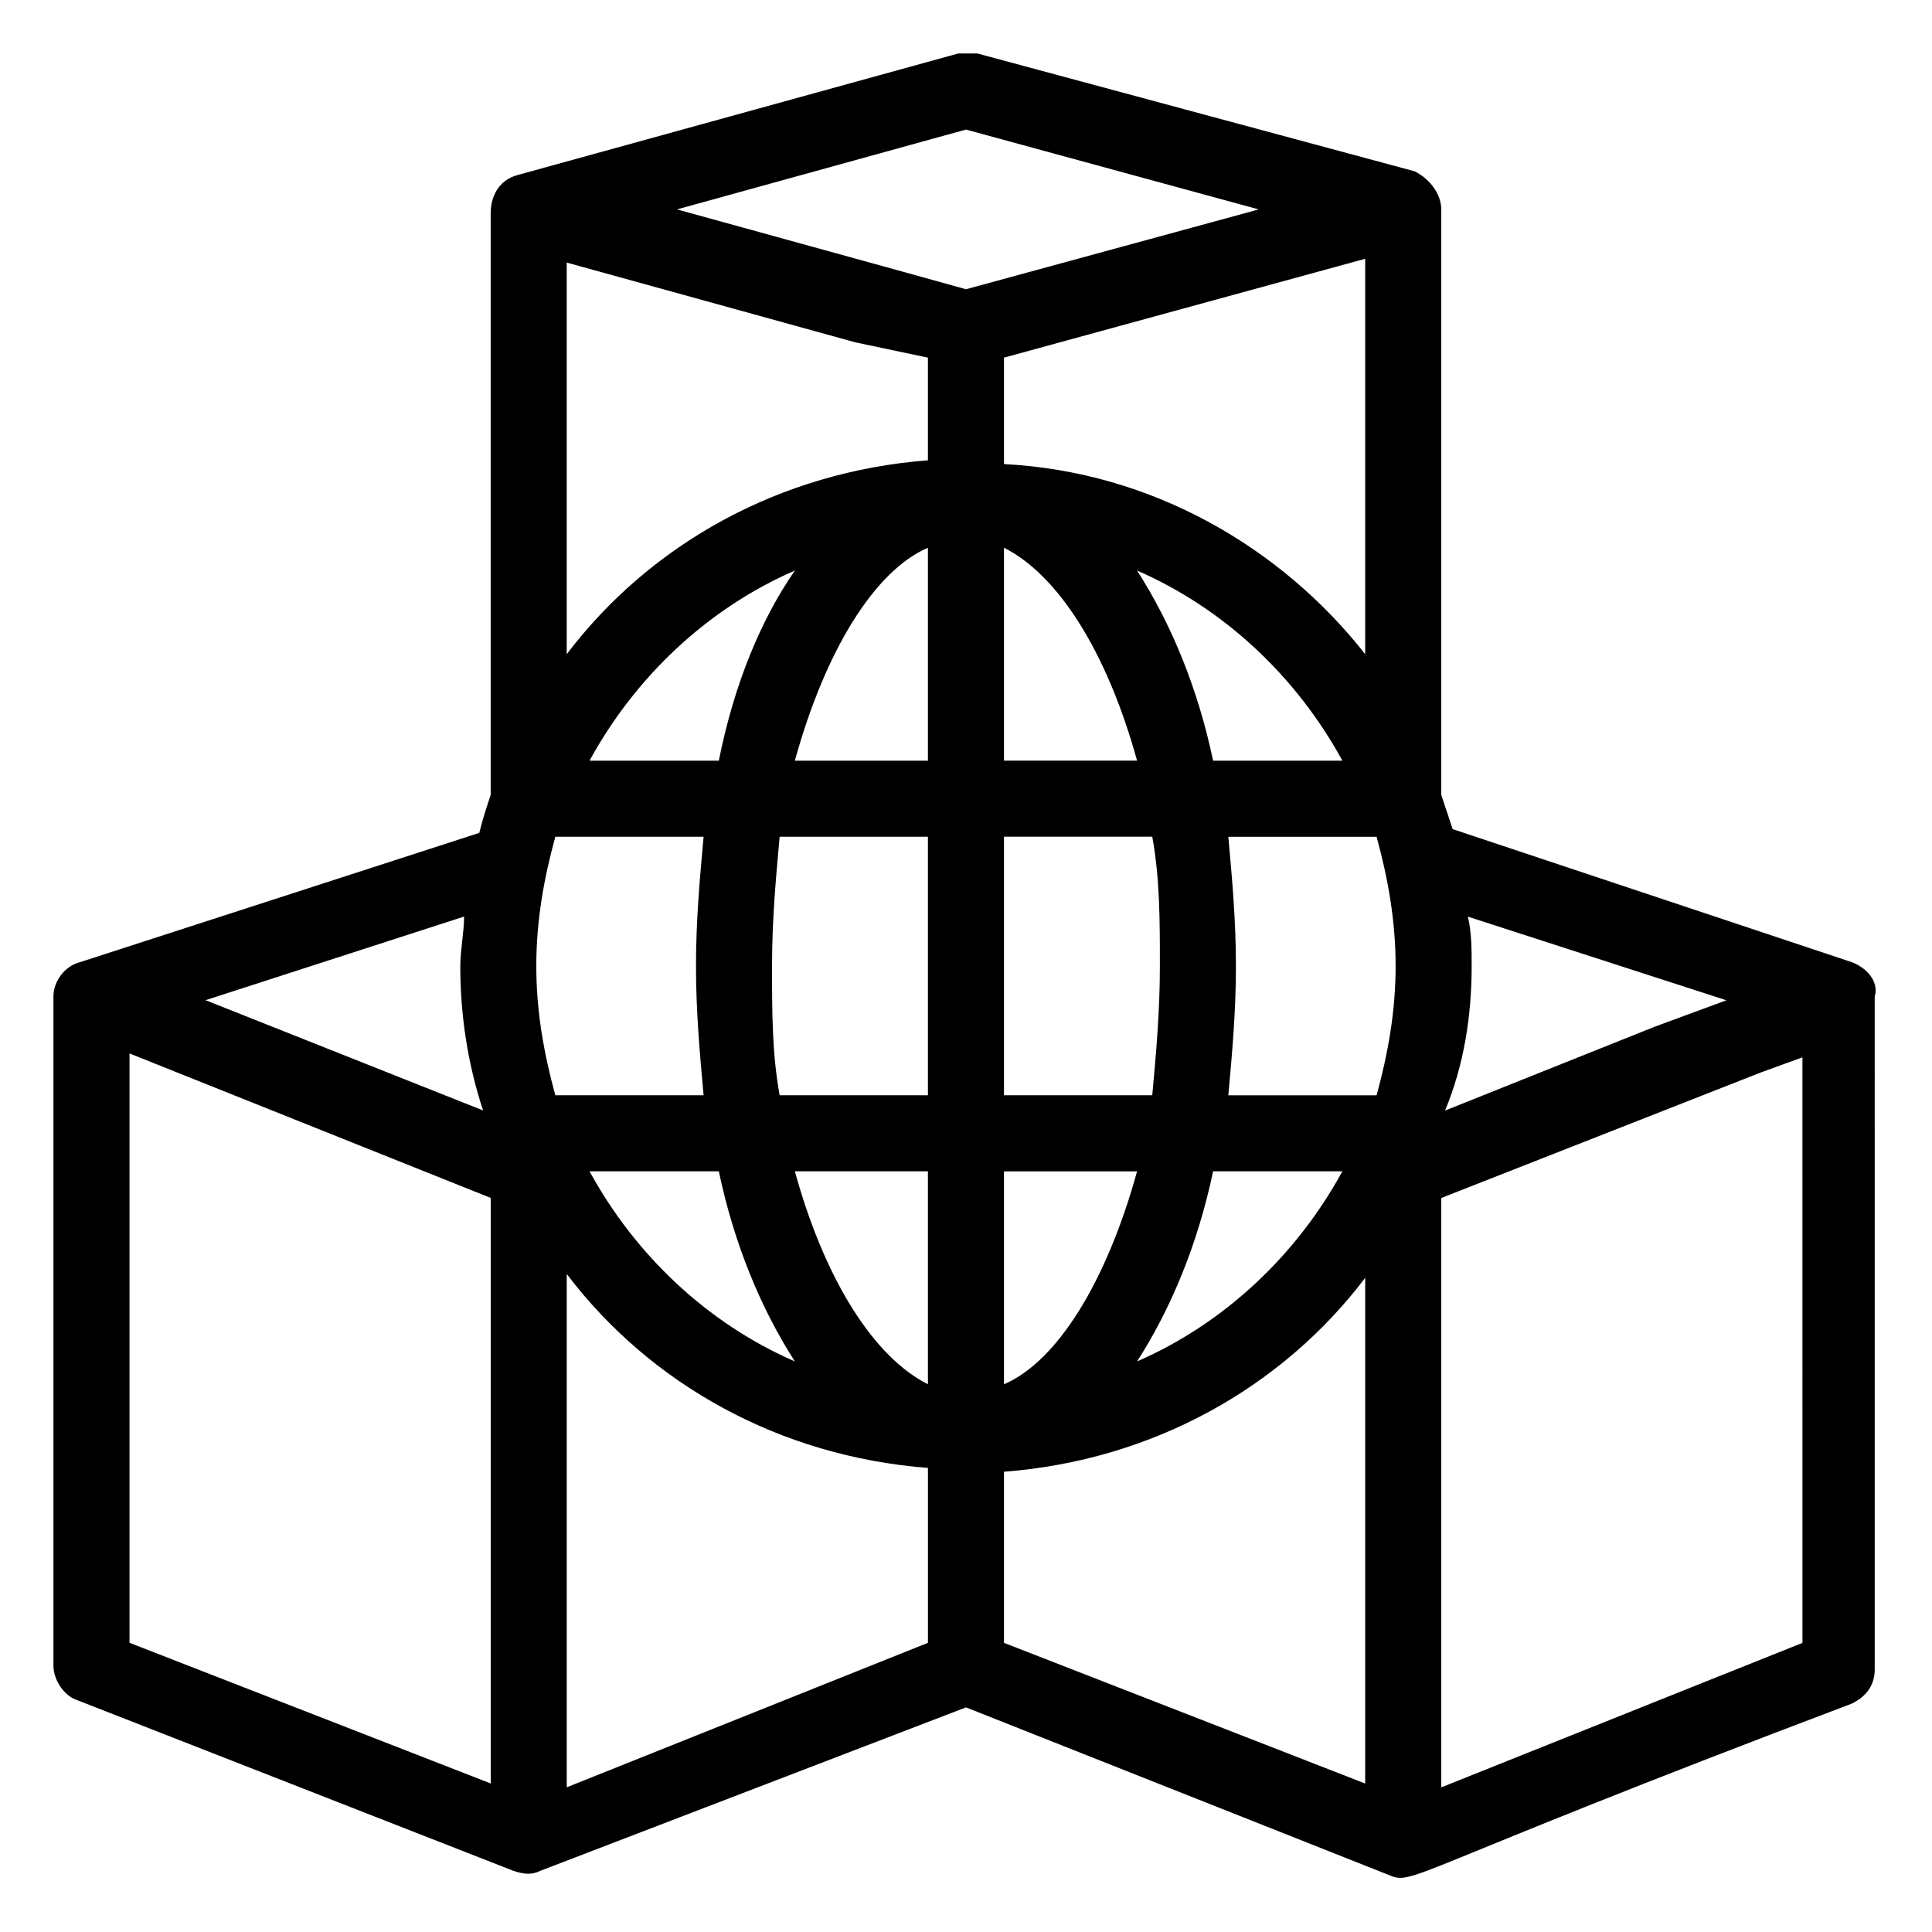
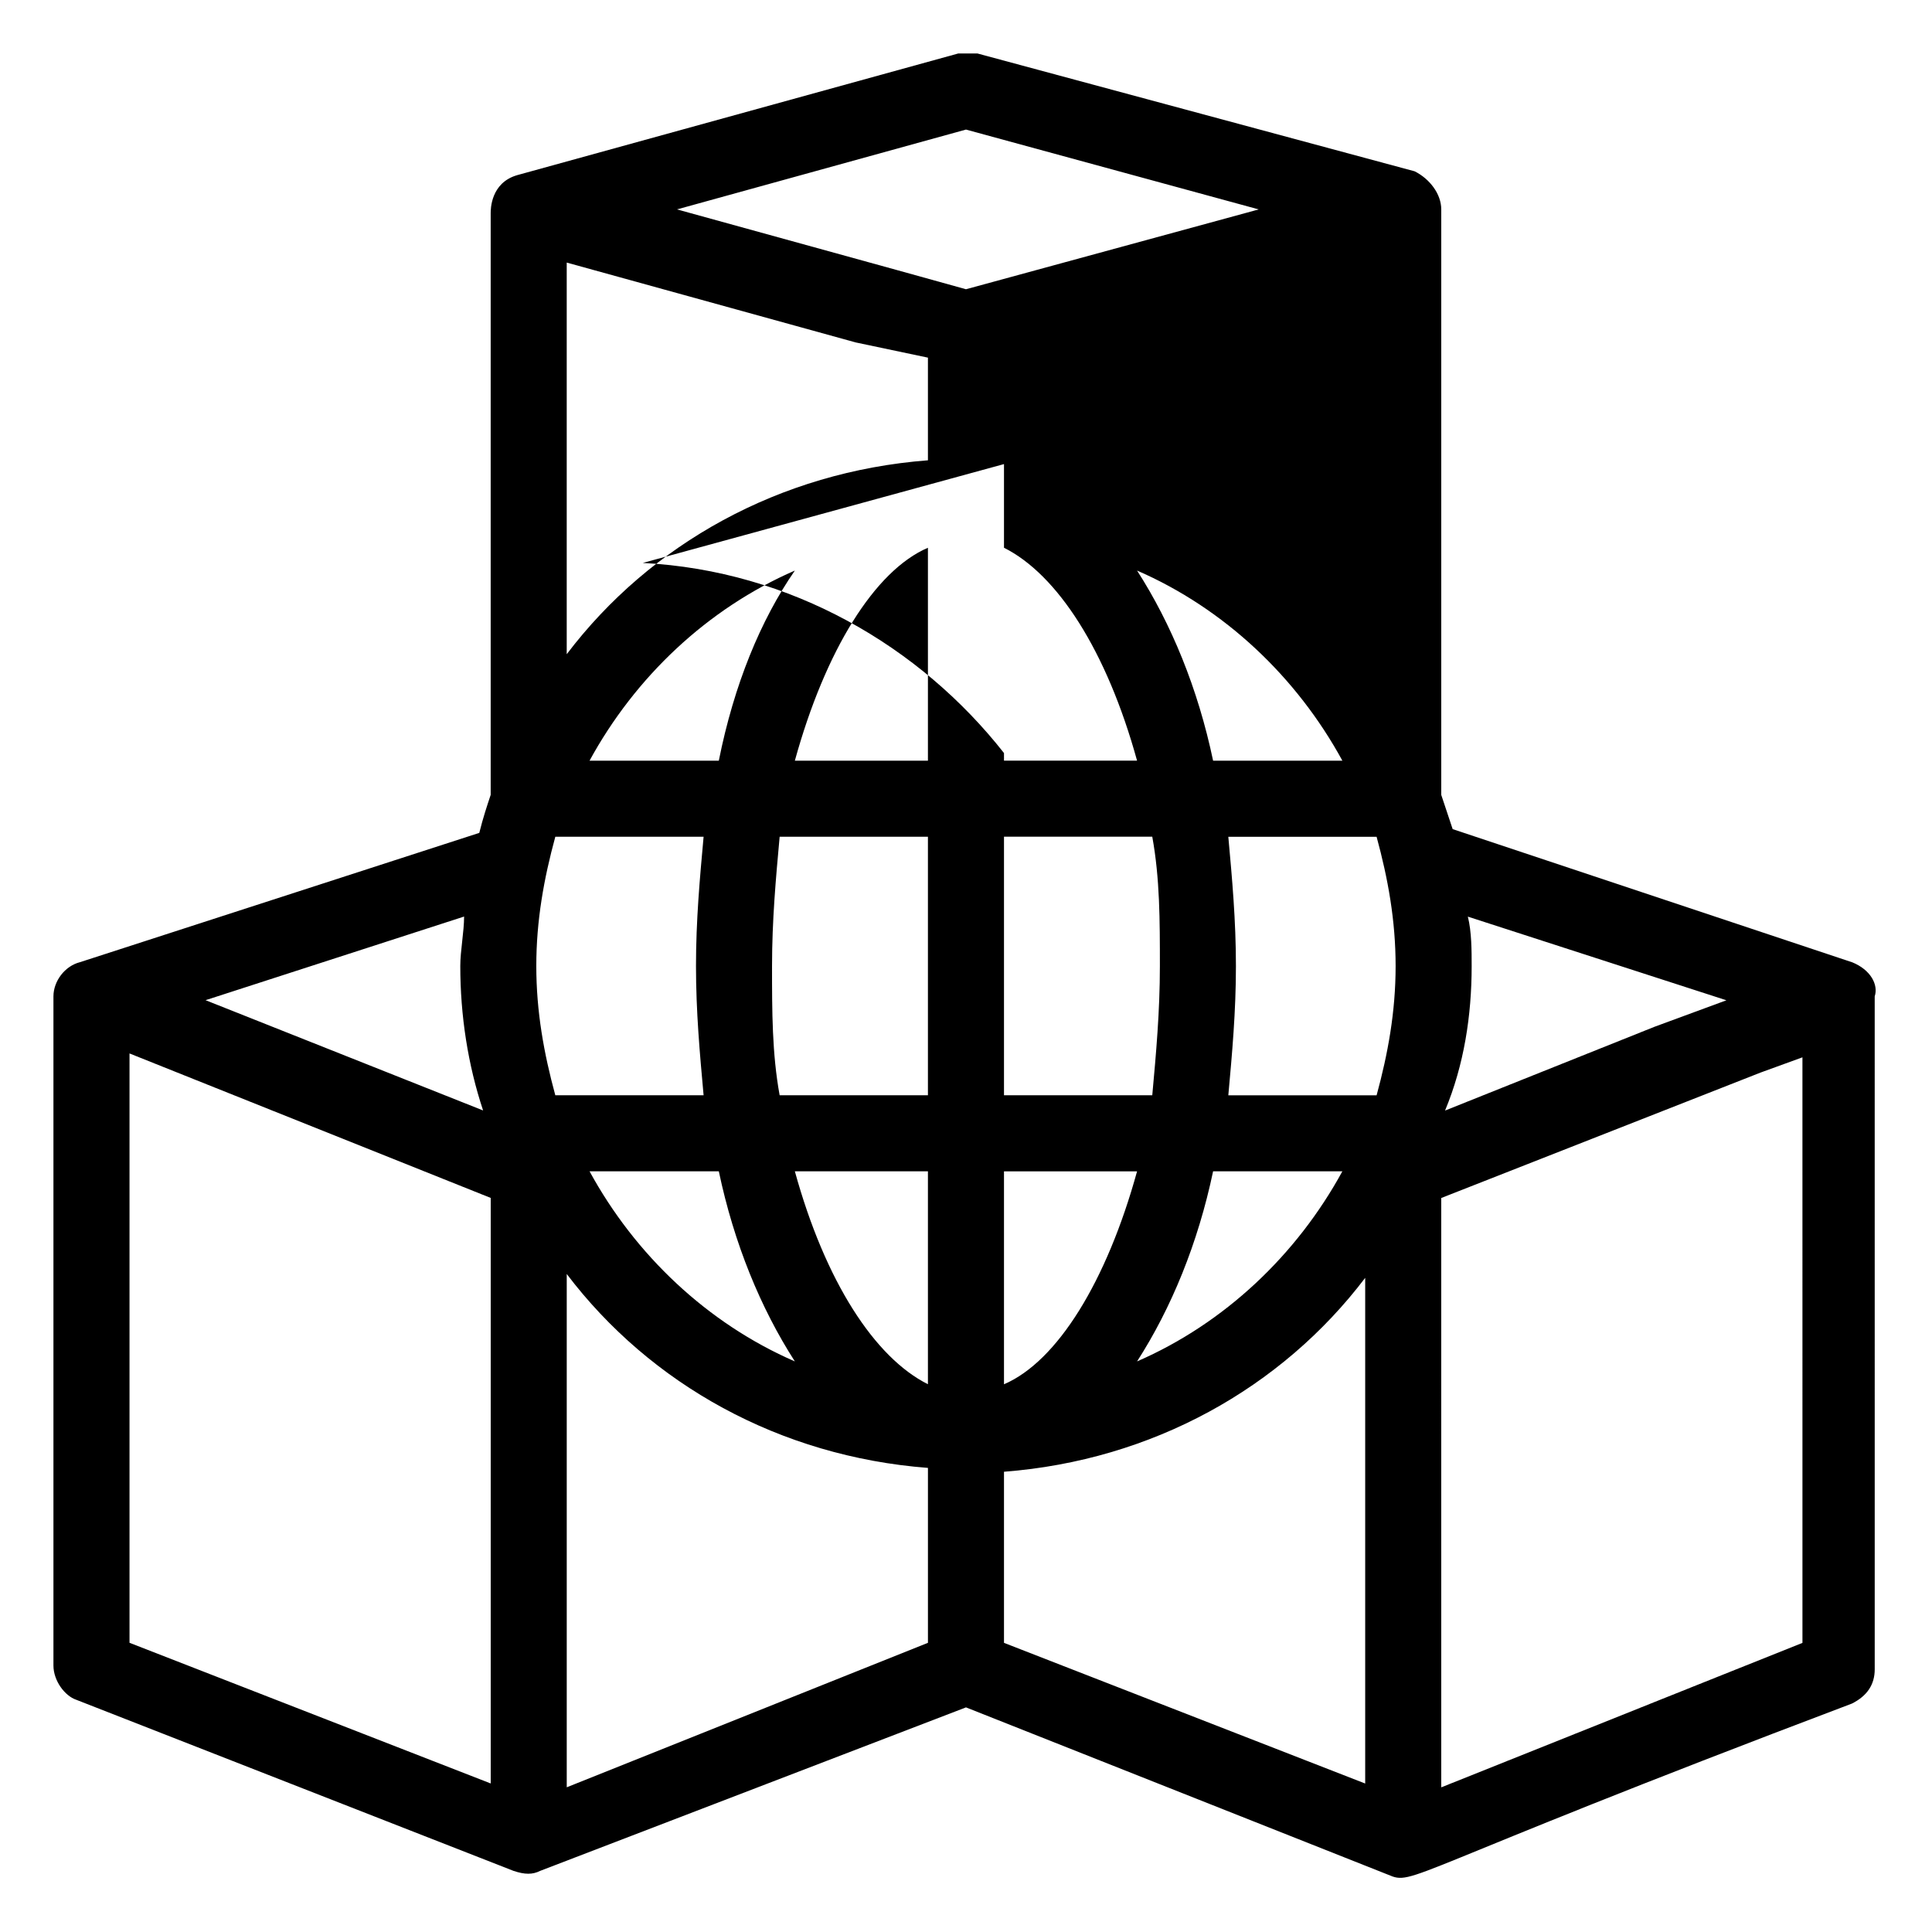
<svg xmlns="http://www.w3.org/2000/svg" fill="#000000" width="800px" height="800px" version="1.1" viewBox="144 144 512 512">
-   <path d="m634.77 398.99-105.8-35.266c-1.008-3.023-2.016-6.047-3.023-9.07v-155.18c0-4.031-3.023-8.062-7.055-10.078l-115.88-31.23h-5.039l-116.88 32.242c-7.055 2.016-7.055 9.07-7.055 10.078v154.16c-1.008 3.023-2.016 6.047-3.023 10.078l-105.8 34.258c-4.031 1.008-7.051 5.035-7.051 9.066v177.34c0 4.031 3.023 8.062 6.047 9.07l115.88 45.344c3.023 1.008 5.039 1.008 7.055 0l112.85-43.328 111.85 44.336c7.055 3.023 3.023 0 122.93-45.344 4.031-2.016 6.047-5.039 6.047-9.07l-0.004-178.35c1.008-3.023-1.008-7.051-6.047-9.066zm-367.78-12.094c0 4.031-1.008 9.07-1.008 13.098 0 13.098 2.016 26.199 6.047 38.289l-73.555-29.223zm7.055 229.74-95.723-37.281v-156.18l95.723 38.289zm175.32-250.9c2.016 11.082 2.016 22.168 2.016 34.258s-1.008 23.176-2.016 34.258l-39.297 0.004v-68.52zm-39.297-20.152v-56.426c14.105 7.055 27.207 27.207 35.266 56.426zm55.418 108.82h34.258c-12.09 22.168-31.234 40.305-54.41 50.383 9.07-14.109 16.125-31.238 20.152-50.383zm-20.152-159.2c23.176 10.078 42.32 28.215 54.41 50.383h-34.258c-4.027-19.148-11.082-36.277-20.152-50.383zm-35.266-28.215v-28.211l95.723-26.199v104.79c-22.164-28.215-56.426-48.367-95.723-50.383zm-115.88-53.402 76.578 21.16 19.145 4.031v27.207c-39.297 3.023-73.555 22.168-95.723 51.387zm56.426 220.67c-2.016-11.082-2.016-22.168-2.016-34.258s1.008-23.176 2.016-34.258l39.297-0.004v68.52zm39.297 20.152v56.426c-14.105-7.055-27.207-27.207-35.266-56.426zm-35.266 50.379c-23.176-10.078-42.32-28.215-54.41-50.383h34.258c4.031 19.148 11.082 36.277 20.152 50.383zm-54.41-159.2c12.09-22.168 31.234-40.305 54.41-50.383-9.07 13.098-16.121 30.23-20.152 50.383zm54.41 0c8.062-29.223 21.16-50.383 35.266-56.426v56.426zm-68.52 54.414c0-12.09 2.016-23.176 5.039-34.258h39.297c-1.008 11.082-2.016 22.168-2.016 34.258s1.008 23.176 2.016 34.258h-39.297c-3.023-11.086-5.039-22.168-5.039-34.258zm103.79 179.36-95.723 38.289v-136.03c22.168 29.223 56.426 48.367 95.723 51.387zm10.078-358.71-18.137-5.039-58.441-16.121 76.578-21.156 77.586 21.16zm10.074 233.77h35.266c-8.062 29.223-21.16 50.383-35.266 56.426zm95.723 162.23-95.723-37.281v-45.344c39.297-3.023 73.555-22.168 95.723-51.387zm3.023-182.38h-39.297c1.008-11.082 2.016-22.168 2.016-34.258s-1.008-23.176-2.016-34.258h39.297c3.023 11.082 5.039 22.168 5.039 34.258s-2.016 23.172-5.039 34.258zm25.191-34.258c0-4.031 0-9.07-1.008-13.098l68.52 22.168-19.145 7.055-55.418 22.168c5.035-12.098 7.051-25.195 7.051-38.293zm87.664 179.36-95.723 38.289-0.004-156.18 84.641-33.25 11.082-4.031z" />
+   <path d="m634.77 398.99-105.8-35.266c-1.008-3.023-2.016-6.047-3.023-9.07v-155.18c0-4.031-3.023-8.062-7.055-10.078l-115.88-31.23h-5.039l-116.88 32.242c-7.055 2.016-7.055 9.07-7.055 10.078v154.16c-1.008 3.023-2.016 6.047-3.023 10.078l-105.8 34.258c-4.031 1.008-7.051 5.035-7.051 9.066v177.34c0 4.031 3.023 8.062 6.047 9.07l115.88 45.344c3.023 1.008 5.039 1.008 7.055 0l112.85-43.328 111.85 44.336c7.055 3.023 3.023 0 122.93-45.344 4.031-2.016 6.047-5.039 6.047-9.07l-0.004-178.35c1.008-3.023-1.008-7.051-6.047-9.066zm-367.78-12.094c0 4.031-1.008 9.07-1.008 13.098 0 13.098 2.016 26.199 6.047 38.289l-73.555-29.223zm7.055 229.74-95.723-37.281v-156.18l95.723 38.289zm175.32-250.9c2.016 11.082 2.016 22.168 2.016 34.258s-1.008 23.176-2.016 34.258l-39.297 0.004v-68.52zm-39.297-20.152v-56.426c14.105 7.055 27.207 27.207 35.266 56.426zm55.418 108.82h34.258c-12.09 22.168-31.234 40.305-54.41 50.383 9.07-14.109 16.125-31.238 20.152-50.383zm-20.152-159.2c23.176 10.078 42.32 28.215 54.41 50.383h-34.258c-4.027-19.148-11.082-36.277-20.152-50.383zm-35.266-28.215v-28.211v104.79c-22.164-28.215-56.426-48.367-95.723-50.383zm-115.88-53.402 76.578 21.16 19.145 4.031v27.207c-39.297 3.023-73.555 22.168-95.723 51.387zm56.426 220.67c-2.016-11.082-2.016-22.168-2.016-34.258s1.008-23.176 2.016-34.258l39.297-0.004v68.52zm39.297 20.152v56.426c-14.105-7.055-27.207-27.207-35.266-56.426zm-35.266 50.379c-23.176-10.078-42.32-28.215-54.41-50.383h34.258c4.031 19.148 11.082 36.277 20.152 50.383zm-54.41-159.2c12.09-22.168 31.234-40.305 54.41-50.383-9.07 13.098-16.121 30.23-20.152 50.383zm54.41 0c8.062-29.223 21.16-50.383 35.266-56.426v56.426zm-68.52 54.414c0-12.09 2.016-23.176 5.039-34.258h39.297c-1.008 11.082-2.016 22.168-2.016 34.258s1.008 23.176 2.016 34.258h-39.297c-3.023-11.086-5.039-22.168-5.039-34.258zm103.79 179.36-95.723 38.289v-136.03c22.168 29.223 56.426 48.367 95.723 51.387zm10.078-358.71-18.137-5.039-58.441-16.121 76.578-21.156 77.586 21.16zm10.074 233.77h35.266c-8.062 29.223-21.16 50.383-35.266 56.426zm95.723 162.23-95.723-37.281v-45.344c39.297-3.023 73.555-22.168 95.723-51.387zm3.023-182.38h-39.297c1.008-11.082 2.016-22.168 2.016-34.258s-1.008-23.176-2.016-34.258h39.297c3.023 11.082 5.039 22.168 5.039 34.258s-2.016 23.172-5.039 34.258zm25.191-34.258c0-4.031 0-9.07-1.008-13.098l68.52 22.168-19.145 7.055-55.418 22.168c5.035-12.098 7.051-25.195 7.051-38.293zm87.664 179.36-95.723 38.289-0.004-156.18 84.641-33.25 11.082-4.031z" />
</svg>